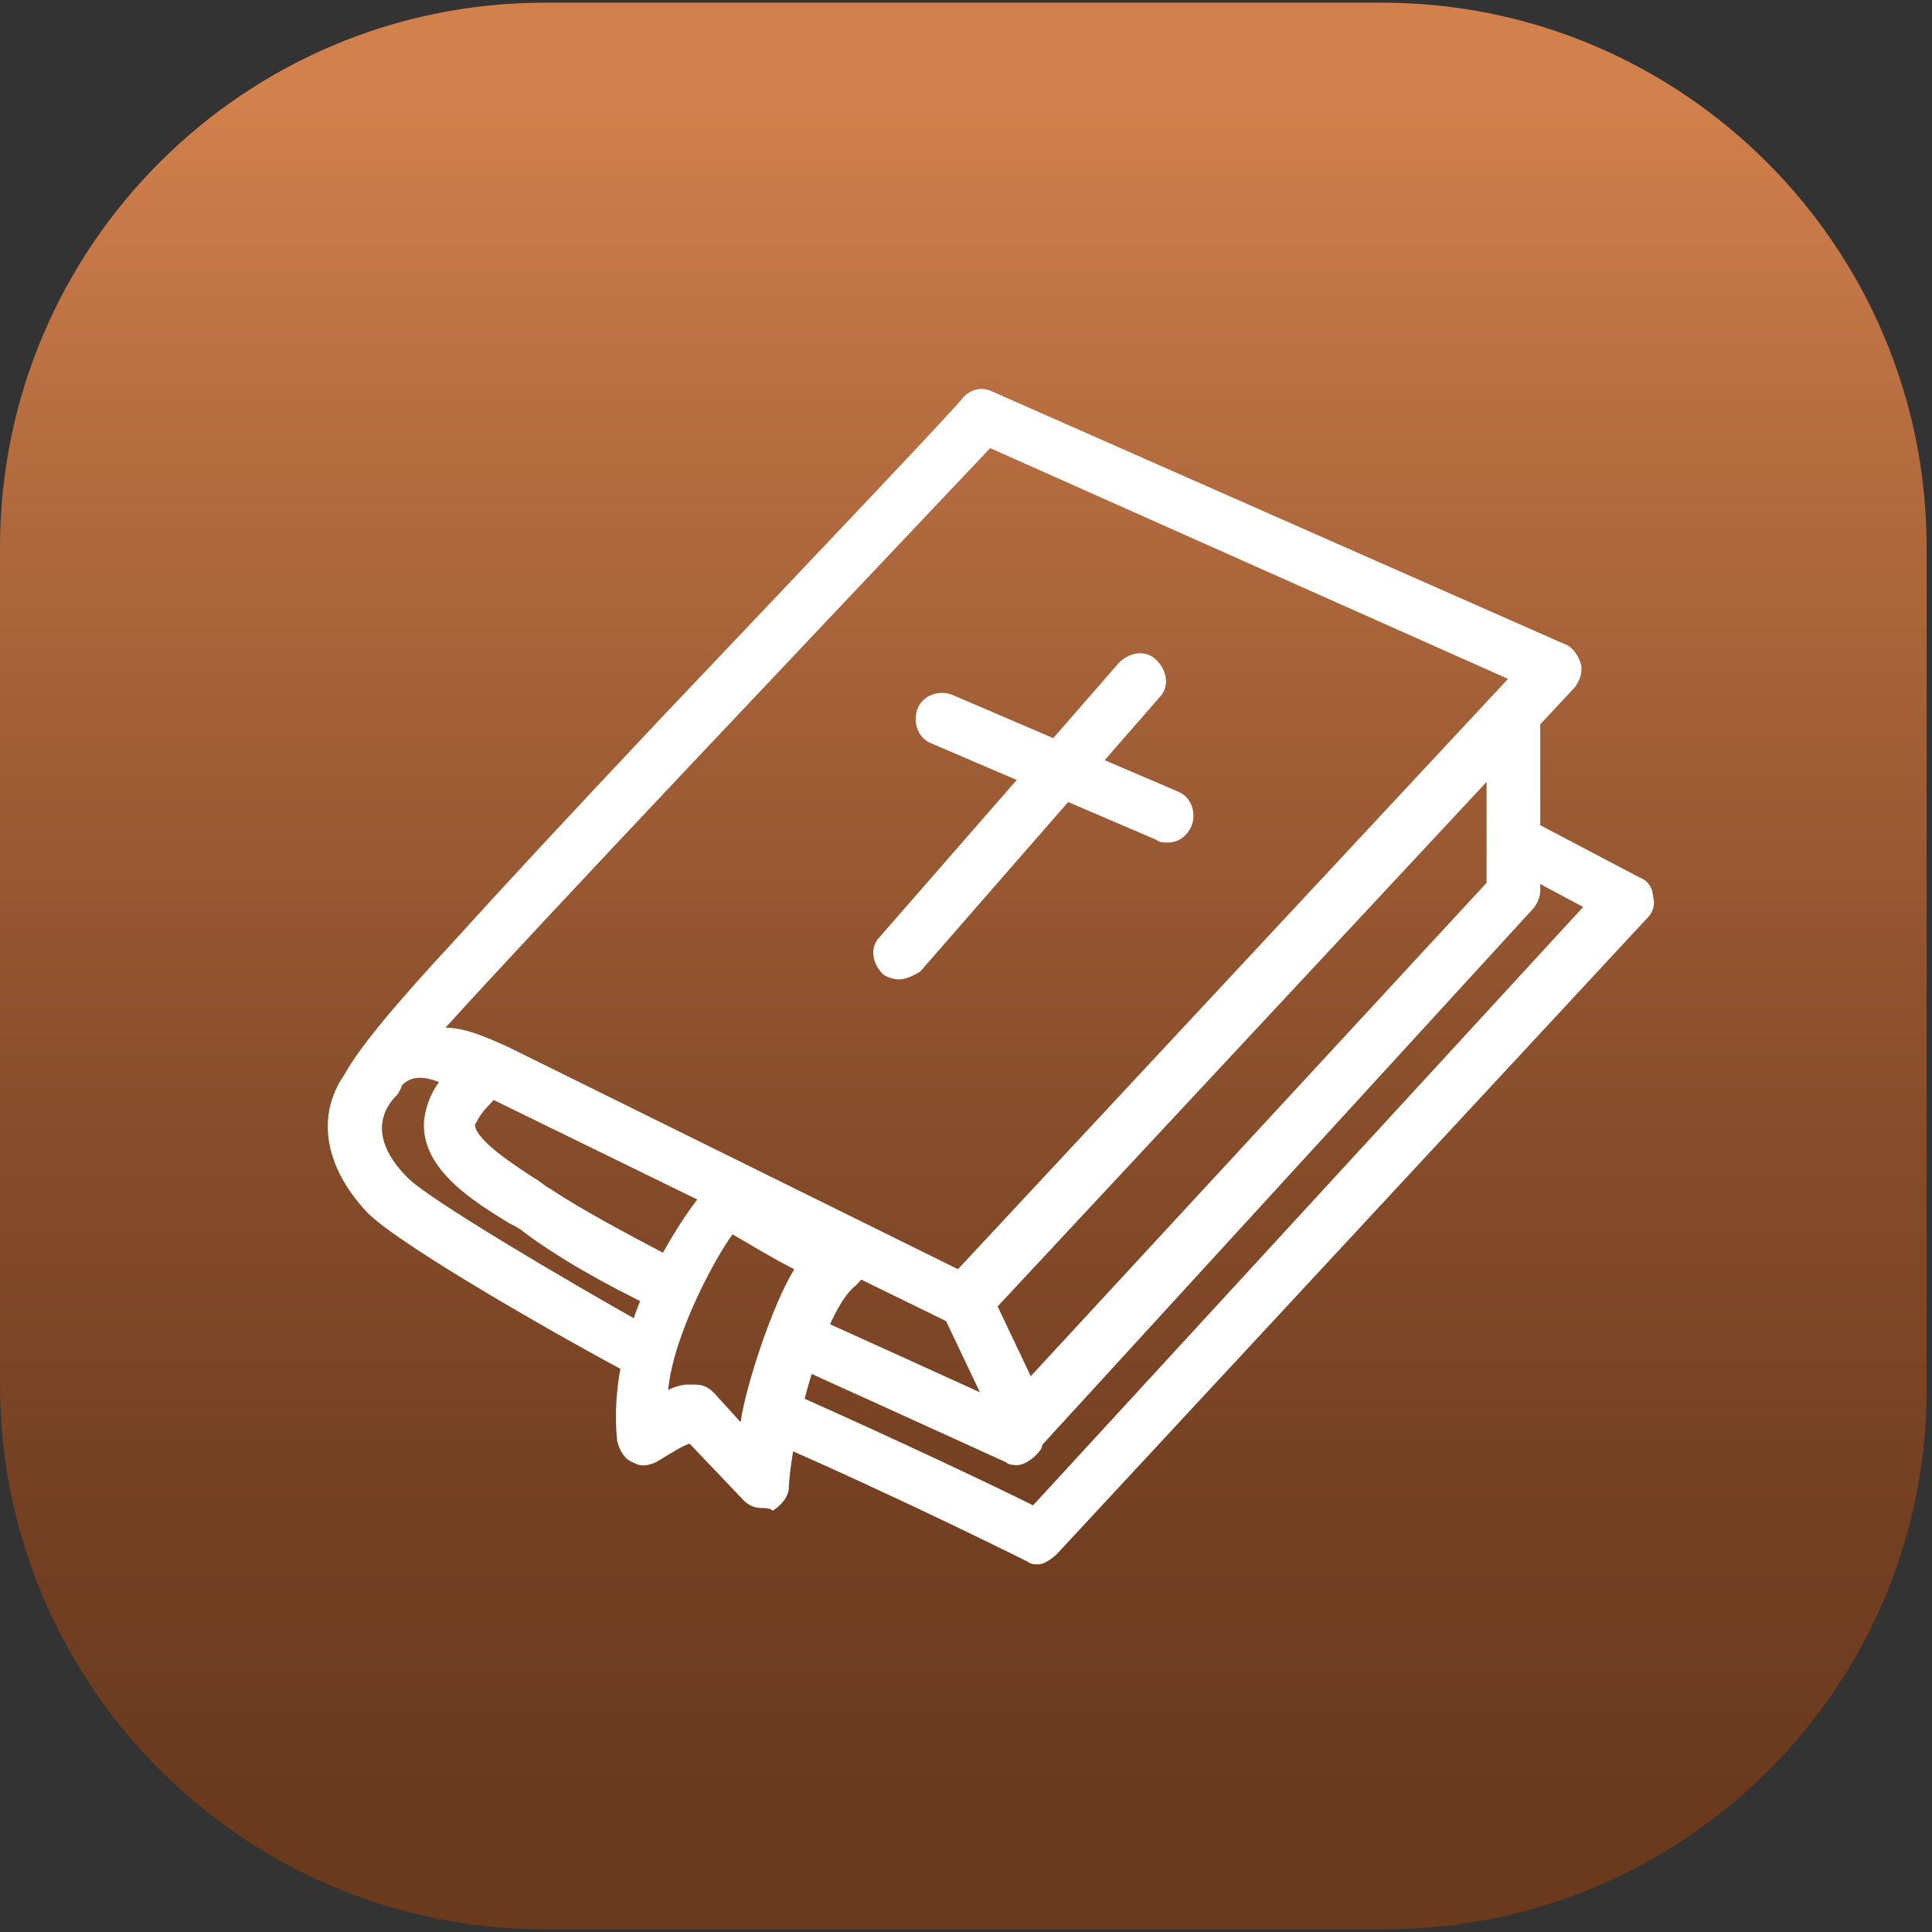
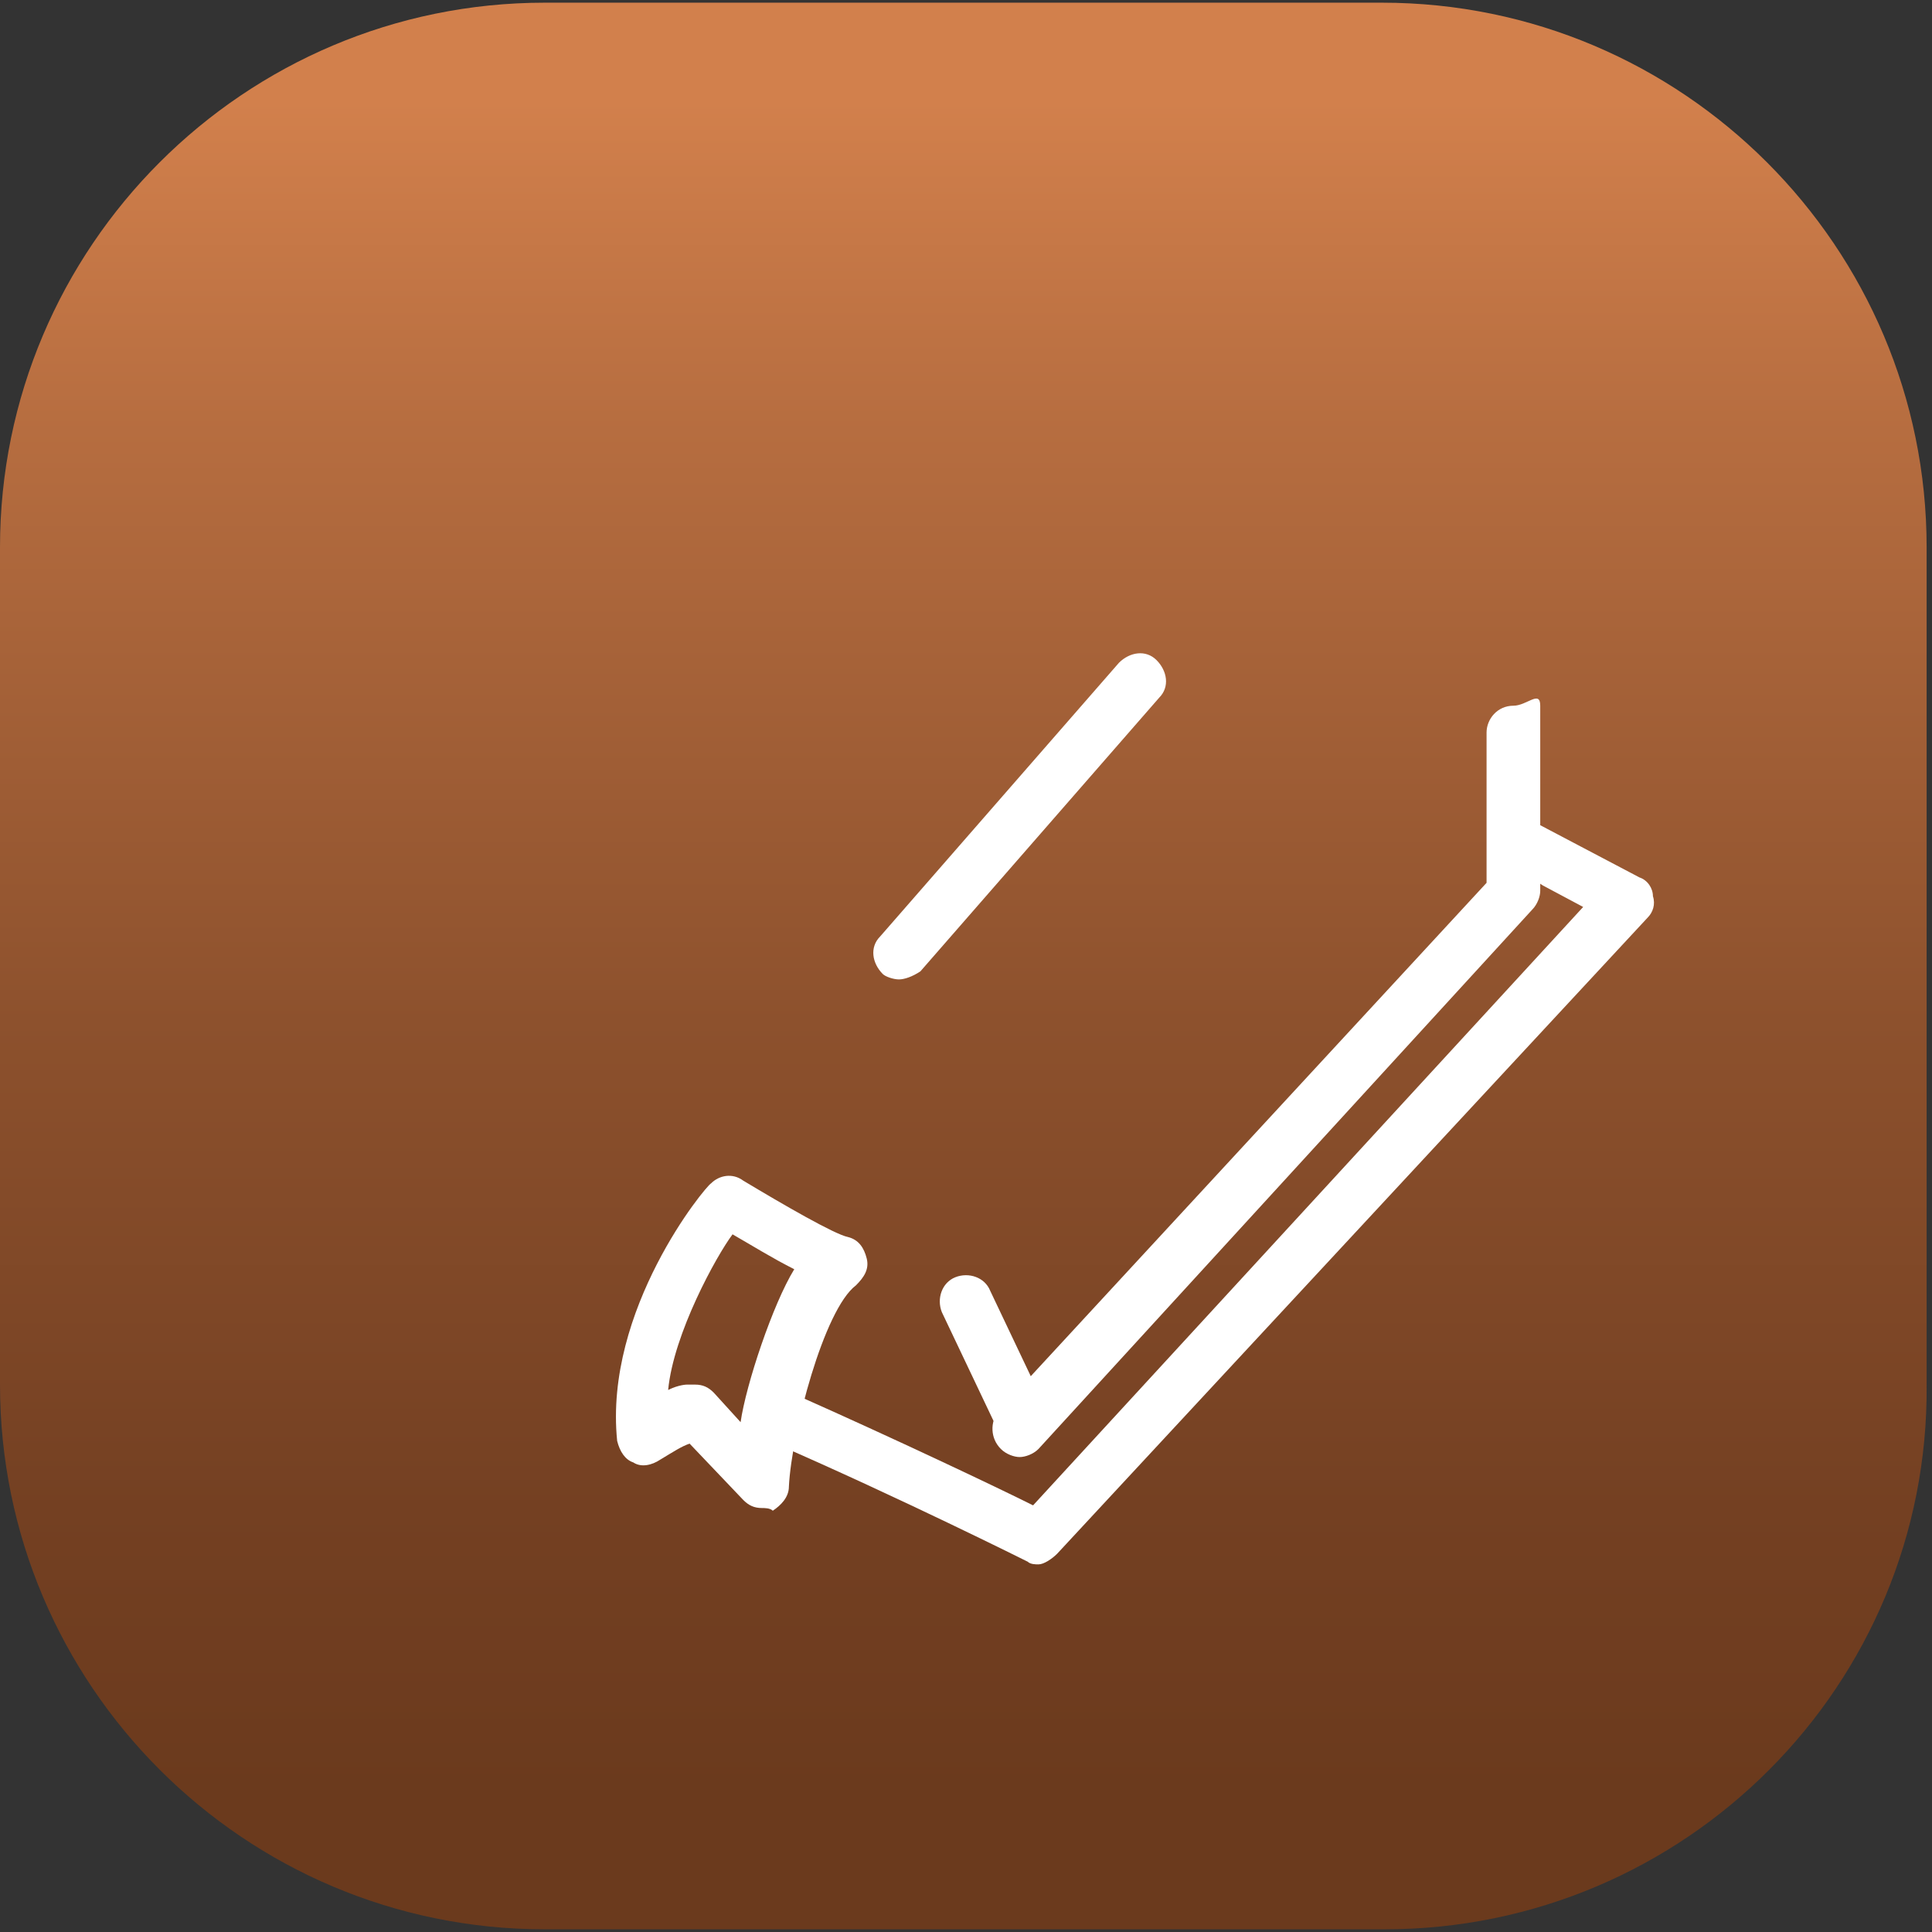
<svg xmlns="http://www.w3.org/2000/svg" version="1.1" id="Layer_1" x="0px" y="0px" viewBox="0 0 72 72" style="enable-background:new 0 0 72 72;" xml:space="preserve">
  <rect x="0" y="0" width="72" height="72" fill="#333333" stroke="none" />
  <style type="text/css">
	.st0{fill:url(#SVGID_1_);}
	.st1{fill:#FFFFFF;}
	.st2{fill:#FFFFFF;stroke:#737374;stroke-width:9;stroke-linecap:round;stroke-linejoin:round;stroke-miterlimit:10;}
</style>
  <linearGradient id="SVGID_1_" gradientUnits="userSpaceOnUse" x1="35.962" y1="3.762" x2="35.962" y2="66.693">
    <stop offset="9.986119e-09" style="stop-color:#D2804C" />
    <stop offset="0.171" style="stop-color:#B96F41" />
    <stop offset="0.545" style="stop-color:#8D512D" />
    <stop offset="0.834" style="stop-color:#744022" />
    <stop offset="1" style="stop-color:#6B3A1D" />
  </linearGradient>
  <path class="st0" d="M51.6,71.9H20.3C9.1,71.9,0,62.8,0,51.6V20.4C0,9.2,9.1,0.1,20.3,0.1h31.2c11.2,0,20.3,9.1,20.3,20.3v31.2  C71.9,62.8,62.8,71.9,51.6,71.9z" />
  <g>
    <g>
      <g>
        <g>
          <g>
-             <path class="st1" d="M43.5,31.4c-0.1,0-0.3,0-0.4-0.1l-8.4-3.6c-0.5-0.2-0.7-0.8-0.5-1.3c0.2-0.5,0.8-0.7,1.3-0.5l8.4,3.6       c0.5,0.2,0.7,0.8,0.5,1.3C44.2,31.2,43.9,31.4,43.5,31.4z" />
-           </g>
+             </g>
        </g>
      </g>
    </g>
    <g>
      <g>
        <g>
          <g>
-             <path class="st1" d="M36,49.5c-0.1,0-0.3,0-0.4-0.1L18,40.8c-0.7-0.3-1.3-0.3-1.7-0.5c-1.1-0.4-1.3,0.2-1.6,0.4       c-0.2,0.2-0.2,0.1-0.6,0.2c-0.3,0-0.6,0-0.8-0.2c-0.2-0.2-0.7,0.4-0.7,0.1c0-0.5,0.4-1.5,4.2-5.6c1.9-2.1,4.5-4.9,7.8-8.4       c5.6-5.9,11.3-11.9,11.3-12c0.3-0.3,0.7-0.4,1.1-0.2L58.3,24c0.3,0.1,0.5,0.4,0.6,0.7c0.1,0.3,0,0.6-0.2,0.9L36.7,49.2       C36.5,49.4,36.2,49.5,36,49.5z M16.6,38.3c0.7,0,1.4,0.3,2.3,0.7l16.8,8.3l20.5-22l-19.3-8.6C30,24,20.5,34,16.6,38.3z" />
-           </g>
+             </g>
        </g>
      </g>
    </g>
    <g>
      <g>
        <g>
          <g>
            <path class="st1" d="M38,54.3c-0.2,0-0.5-0.1-0.7-0.3c-0.4-0.4-0.4-1-0.1-1.4l18.2-19.7v-5.6c0-0.5,0.4-1,1-1c0.5,0,1-0.6,1,0       v6.9c0,0.2-0.1,0.5-0.3,0.7L38.7,54C38.5,54.2,38.2,54.3,38,54.3z" />
          </g>
        </g>
      </g>
    </g>
    <g>
      <g>
        <g>
          <g>
-             <path class="st1" d="M23.6,51.1c-0.2,0-0.3,0-0.5-0.1c-1.7-0.9-8.1-4.5-9.4-5.8c-1.8-1.9-2-4.1-0.4-5.7c0.4-0.4,1-0.4,1.4,0       c0.4,0.4,0.4,0.9,0.1,1.3c-0.3,0.3-1.3,1.4,0.4,3.1c0.8,0.8,5.7,3.7,8.9,5.5c0.5,0.3,0.7,0.9,0.4,1.3       C24.3,50.9,23.9,51.1,23.6,51.1z" />
-           </g>
+             </g>
        </g>
      </g>
    </g>
    <g>
      <g>
        <g>
          <g>
            <path class="st1" d="M38.7,58.3c-0.1,0-0.3,0-0.4-0.1c0,0-4.8-2.4-9.4-4.4c-0.5-0.2-0.7-0.8-0.5-1.3c0.2-0.5,0.8-0.7,1.3-0.5       c3.6,1.6,7.4,3.4,8.8,4.1l20.5-22.3l-1.5-0.8c-0.5-0.3-0.7-0.8-0.4-1.3c0.3-0.5-0.3-1.3,0.2-1l3.8,2c0.3,0.1,0.5,0.4,0.5,0.7       c0.1,0.3,0,0.6-0.2,0.8L39.4,57.9C39.2,58.1,38.9,58.3,38.7,58.3z" />
          </g>
        </g>
      </g>
    </g>
    <g>
      <g>
        <g>
          <g>
-             <path class="st1" d="M37.9,54.6c-0.1,0-0.3,0-0.4-0.1c0,0-3.5-1.6-7.7-3.5c-0.5-0.2-0.7-0.8-0.5-1.3c0.2-0.5,0.8-0.7,1.3-0.5       c4.2,1.9,7.7,3.5,7.7,3.5c0.5,0.2,0.7,0.8,0.5,1.3C38.6,54.3,38.2,54.6,37.9,54.6z" />
-           </g>
+             </g>
        </g>
      </g>
    </g>
    <g>
      <g>
        <g>
          <g>
-             <path class="st1" d="M24.9,48.9c-0.1,0-0.3,0-0.4-0.1c-2.1-1-3.8-2-5-2.9c-0.1-0.1-0.3-0.2-0.5-0.3c-1.3-0.8-3.3-2-3.2-3.8       c0.1-0.9,0.5-1.5,1.1-2.1c0.4-0.4,1-0.4,1.4,0c0.4,0.4,0.4,1,0,1.4c-0.5,0.5-0.5,0.7-0.6,0.8c0,0.6,1.6,1.6,2.2,2       c0.2,0.1,0.4,0.3,0.6,0.4c1.2,0.8,2.9,1.7,4.8,2.7c0.5,0.2,0.7,0.8,0.4,1.3C25.6,48.7,25.2,48.9,24.9,48.9z" />
-           </g>
+             </g>
        </g>
      </g>
    </g>
    <g>
      <g>
        <g>
          <g>
            <path class="st1" d="M33.5,36.5c-0.2,0-0.5-0.1-0.6-0.2c-0.4-0.4-0.5-1-0.1-1.4l8.9-10.2c0.4-0.4,1-0.5,1.4-0.1       c0.4,0.4,0.5,1,0.1,1.4l-8.9,10.2C34,36.4,33.7,36.5,33.5,36.5z" />
          </g>
        </g>
      </g>
    </g>
    <g>
      <g>
        <g>
          <g>
            <path class="st1" d="M28.4,56.2c-0.3,0-0.5-0.1-0.7-0.3l-2-2.1c-0.3,0.1-0.6,0.3-1.1,0.6c-0.3,0.2-0.7,0.3-1,0.1       c-0.3-0.1-0.5-0.4-0.6-0.8c-0.5-4.9,3.3-9.5,3.5-9.6c0.3-0.3,0.8-0.4,1.2-0.1c1.5,0.9,3.4,2,3.9,2.1c0.4,0.1,0.6,0.4,0.7,0.8       c0.1,0.4-0.1,0.7-0.4,1c-1.2,0.9-2.4,5.5-2.5,7.5c0,0.4-0.3,0.7-0.6,0.9C28.7,56.2,28.5,56.2,28.4,56.2z M25.9,51.6       c0.3,0,0.5,0.1,0.7,0.3l1,1.1c0.2-1.4,1.2-4.4,2-5.7c-0.8-0.4-1.6-0.9-2.3-1.3c-0.6,0.8-2.2,3.7-2.4,5.8       c0.4-0.2,0.7-0.2,0.7-0.2C25.8,51.6,25.9,51.6,25.9,51.6z" />
          </g>
        </g>
      </g>
    </g>
    <g>
      <g>
        <g>
          <g>
            <path class="st1" d="M37.9,53.5c-0.4,0-0.7-0.2-0.9-0.6l-1.9-4c-0.2-0.5,0-1.1,0.5-1.3c0.5-0.2,1.1,0,1.3,0.5l1.9,4       c0.2,0.5,0,1.1-0.5,1.3C38.1,53.5,38,53.5,37.9,53.5z" />
          </g>
        </g>
      </g>
    </g>
  </g>
</svg>